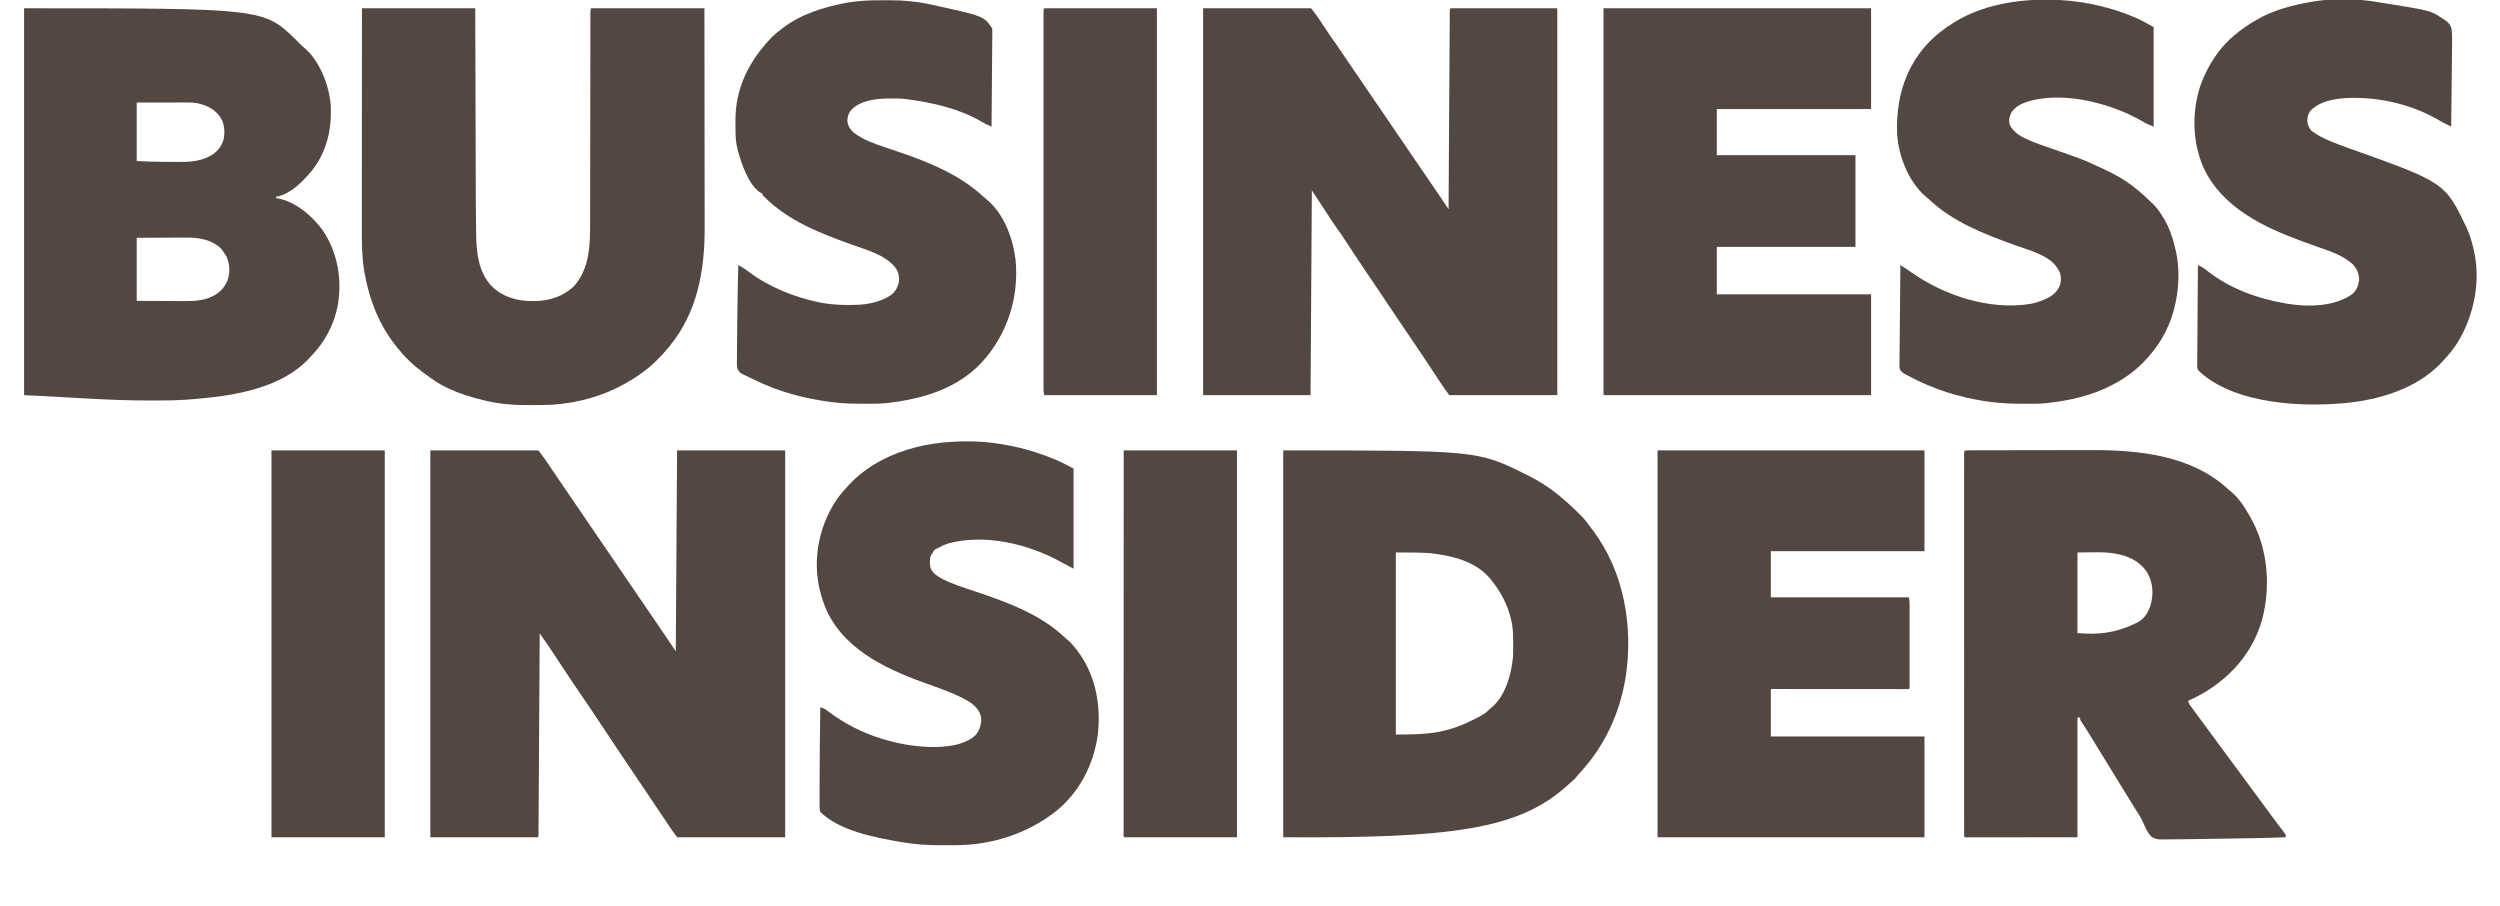
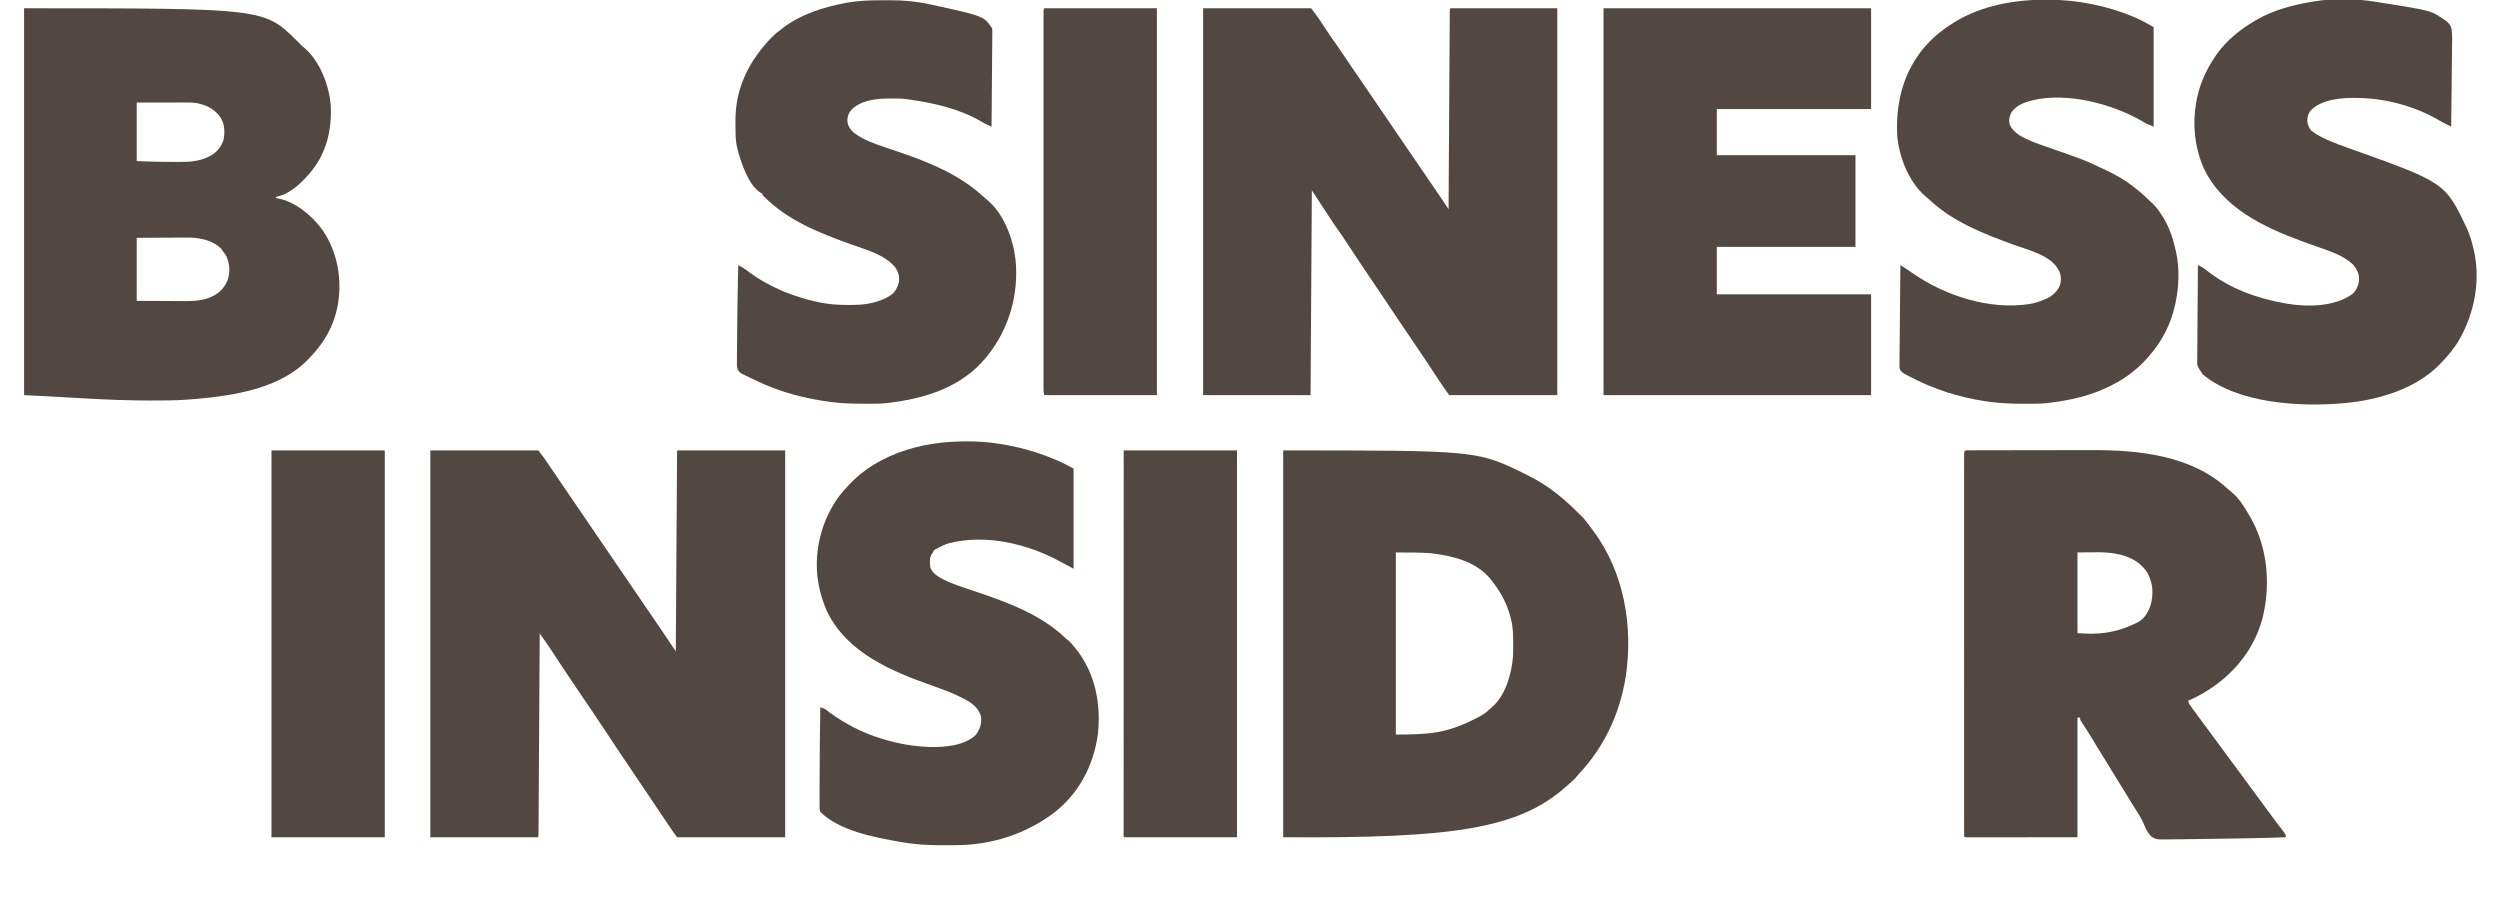
<svg xmlns="http://www.w3.org/2000/svg" width="842" height="305" viewBox="0 0 842 305" fill="none">
  <g clip-path="url(#clip0_248_277)">
    <path d="M689.073 -0.111C689.249 -0.111 689.425 -0.111 689.607 -0.111C699.593 -0.098 709.726 1.897 718.921 5.815C719.205 5.935 719.205 5.935 719.496 6.058C721.538 6.955 723.372 8.045 725.348 9.141C725.348 20.198 725.348 31.254 725.348 42.645C722.919 41.675 722.919 41.675 721.744 40.962C711.533 34.973 696.282 30.975 684.554 33.774C682.171 34.393 679.6 35.216 677.986 37.171C677.827 37.36 677.669 37.55 677.506 37.745C676.802 39.055 676.466 40.461 676.876 41.92C678.141 44.969 681.605 46.48 684.48 47.691C686.187 48.376 687.931 48.965 689.666 49.573C701.988 53.89 701.988 53.89 706.361 55.955C706.941 56.227 707.524 56.492 708.109 56.755C711.956 58.508 715.7 60.559 718.989 63.23C719.275 63.453 719.275 63.453 719.567 63.68C721.365 65.107 723.036 66.677 724.69 68.266C724.825 68.394 724.959 68.522 725.097 68.655C726.33 69.855 727.271 71.204 728.199 72.646C728.349 72.878 728.498 73.11 728.653 73.35C730.718 76.75 731.959 80.601 732.803 84.471C732.839 84.628 732.875 84.785 732.912 84.947C734.062 90.188 733.896 96.318 732.803 101.551C732.772 101.712 732.74 101.873 732.707 102.039C731.35 108.839 728.203 115.007 723.594 120.165C723.494 120.278 723.394 120.391 723.292 120.508C719.922 124.324 716.055 127.25 711.534 129.581C711.364 129.67 711.193 129.758 711.017 129.849C704.375 133.259 697.208 134.858 689.826 135.712C689.634 135.735 689.441 135.758 689.242 135.782C686.866 136.022 684.469 135.985 682.083 135.986C681.725 135.986 681.725 135.986 681.359 135.987C677.418 135.983 673.56 135.832 669.653 135.274C669.39 135.237 669.126 135.199 668.854 135.161C659.663 133.802 651.043 131.019 642.848 126.652C642.645 126.545 642.443 126.438 642.234 126.328C642.046 126.226 641.859 126.123 641.666 126.017C641.502 125.928 641.338 125.839 641.169 125.748C640.474 125.252 639.912 124.768 639.755 123.891C639.729 123.349 639.731 122.813 639.743 122.271C639.744 122.064 639.745 121.857 639.746 121.645C639.75 120.956 639.761 120.267 639.771 119.578C639.775 119.088 639.779 118.599 639.782 118.109C639.79 117.068 639.801 116.027 639.814 114.986C639.833 113.397 639.846 111.808 639.857 110.219C639.878 107.299 639.905 104.378 639.934 101.458C639.948 100.078 639.961 98.697 639.974 97.316C639.999 94.64 640.025 91.964 640.052 89.288C640.439 89.533 640.826 89.778 641.213 90.024C641.537 90.228 641.537 90.228 641.867 90.437C642.519 90.857 643.151 91.299 643.78 91.752C654.897 99.549 669.973 104.512 683.632 102.386C685.327 102.083 686.925 101.566 688.511 100.894C688.708 100.814 688.906 100.733 689.109 100.65C691.226 99.699 692.911 98.247 693.773 96.077C694.25 94.647 694.223 92.913 693.636 91.519C693.472 91.208 693.298 90.902 693.115 90.602C693.028 90.454 692.94 90.306 692.849 90.154C689.929 85.792 683.055 84.191 678.395 82.493C668.188 78.767 657.893 74.839 649.853 67.281C649.376 66.839 648.891 66.429 648.384 66.022C642.759 61.117 639.464 52.568 638.956 45.273C638.525 33.992 641.254 23.496 648.957 14.965C651.666 12.049 654.649 9.7 658.032 7.608C658.188 7.512 658.344 7.415 658.505 7.316C667.559 1.804 678.602 -0.103 689.073 -0.111Z" fill="#534741" />
-     <path d="M800.12 0.599C800.391 0.642 800.391 0.642 800.668 0.686C818.725 3.554 818.725 3.554 822.705 6.293C822.949 6.438 823.193 6.584 823.444 6.734C824.621 7.553 825.403 8.441 825.713 9.867C825.947 11.97 825.892 14.082 825.844 16.194C825.826 17.125 825.825 18.056 825.821 18.988C825.812 20.748 825.789 22.507 825.76 24.267C825.728 26.272 825.713 28.277 825.698 30.282C825.669 34.403 825.619 38.523 825.555 42.644C825.062 42.399 824.569 42.154 824.076 41.909C823.937 41.84 823.798 41.771 823.655 41.7C822.696 41.223 821.774 40.713 820.854 40.167C813.136 35.734 803.735 33.26 794.857 33.009C794.639 33 794.421 32.991 794.197 32.982C789.093 32.871 782.376 33.282 778.467 36.978C777.469 38.022 777.119 39.241 777.096 40.673C777.233 41.95 777.557 42.976 778.412 43.958C779.806 45.053 781.292 45.903 782.893 46.654C783.111 46.757 783.33 46.86 783.554 46.966C786.017 48.103 788.553 49.016 791.107 49.925C823.486 61.472 823.486 61.472 830.818 76.805C832.07 79.609 832.859 82.557 833.449 85.564C833.478 85.712 833.507 85.86 833.537 86.013C835.227 95.225 833.255 105.214 828.844 113.375C828.725 113.599 828.607 113.823 828.484 114.053C826.773 117.136 824.504 119.84 822.047 122.353C821.869 122.538 821.869 122.538 821.687 122.727C813.68 130.922 801.36 134.619 790.252 135.711C789.955 135.742 789.955 135.742 789.651 135.773C774.927 137.12 753.828 136.006 741.925 126.13C740.324 124.739 740.324 124.739 740.039 123.886C740.022 123.422 740.018 122.958 740.021 122.493C740.022 122.352 740.023 122.21 740.024 122.064C740.026 121.587 740.03 121.111 740.035 120.635C740.037 120.294 740.039 119.953 740.041 119.612C740.047 118.686 740.054 117.759 740.061 116.833C740.069 115.865 740.075 114.897 740.082 113.929C740.094 112.096 740.107 110.262 740.121 108.429C740.137 106.342 740.151 104.255 740.166 102.168C740.195 97.874 740.226 93.58 740.259 89.287C740.538 89.422 740.816 89.558 741.094 89.695C741.327 89.808 741.327 89.808 741.564 89.924C742.209 90.267 742.75 90.702 743.315 91.162C750.997 97.211 760.295 100.579 769.86 102.207C770.028 102.236 770.195 102.265 770.368 102.295C777.311 103.443 786.181 103.31 792.139 99.133C793.608 97.963 794.254 96.285 794.53 94.466C794.612 92.313 793.939 90.809 792.562 89.179C789.297 85.949 784.225 84.429 780.009 82.937C778.749 82.49 777.491 82.034 776.234 81.577C775.986 81.487 775.738 81.397 775.482 81.304C762.345 76.515 748.548 69.949 742.243 56.682C738.235 47.771 738.109 36.933 741.464 27.799C742.742 24.495 744.349 21.447 746.398 18.556C746.491 18.424 746.585 18.293 746.68 18.157C750.087 13.424 754.558 9.877 759.555 6.95C759.749 6.835 759.749 6.835 759.947 6.717C765.613 3.401 772.203 1.676 778.631 0.599C778.946 0.545 778.946 0.545 779.268 0.49C786.023 -0.621 793.377 -0.485 800.12 0.599Z" fill="#534741" />
+     <path d="M800.12 0.599C800.391 0.642 800.391 0.642 800.668 0.686C818.725 3.554 818.725 3.554 822.705 6.293C822.949 6.438 823.193 6.584 823.444 6.734C824.621 7.553 825.403 8.441 825.713 9.867C825.947 11.97 825.892 14.082 825.844 16.194C825.826 17.125 825.825 18.056 825.821 18.988C825.812 20.748 825.789 22.507 825.76 24.267C825.728 26.272 825.713 28.277 825.698 30.282C825.669 34.403 825.619 38.523 825.555 42.644C825.062 42.399 824.569 42.154 824.076 41.909C823.937 41.84 823.798 41.771 823.655 41.7C822.696 41.223 821.774 40.713 820.854 40.167C813.136 35.734 803.735 33.26 794.857 33.009C794.639 33 794.421 32.991 794.197 32.982C789.093 32.871 782.376 33.282 778.467 36.978C777.469 38.022 777.119 39.241 777.096 40.673C777.233 41.95 777.557 42.976 778.412 43.958C779.806 45.053 781.292 45.903 782.893 46.654C783.111 46.757 783.33 46.86 783.554 46.966C786.017 48.103 788.553 49.016 791.107 49.925C823.486 61.472 823.486 61.472 830.818 76.805C832.07 79.609 832.859 82.557 833.449 85.564C833.478 85.712 833.507 85.86 833.537 86.013C835.227 95.225 833.255 105.214 828.844 113.375C828.725 113.599 828.607 113.823 828.484 114.053C826.773 117.136 824.504 119.84 822.047 122.353C821.869 122.538 821.869 122.538 821.687 122.727C813.68 130.922 801.36 134.619 790.252 135.711C789.955 135.742 789.955 135.742 789.651 135.773C774.927 137.12 753.828 136.006 741.925 126.13C740.022 123.422 740.018 122.958 740.021 122.493C740.022 122.352 740.023 122.21 740.024 122.064C740.026 121.587 740.03 121.111 740.035 120.635C740.037 120.294 740.039 119.953 740.041 119.612C740.047 118.686 740.054 117.759 740.061 116.833C740.069 115.865 740.075 114.897 740.082 113.929C740.094 112.096 740.107 110.262 740.121 108.429C740.137 106.342 740.151 104.255 740.166 102.168C740.195 97.874 740.226 93.58 740.259 89.287C740.538 89.422 740.816 89.558 741.094 89.695C741.327 89.808 741.327 89.808 741.564 89.924C742.209 90.267 742.75 90.702 743.315 91.162C750.997 97.211 760.295 100.579 769.86 102.207C770.028 102.236 770.195 102.265 770.368 102.295C777.311 103.443 786.181 103.31 792.139 99.133C793.608 97.963 794.254 96.285 794.53 94.466C794.612 92.313 793.939 90.809 792.562 89.179C789.297 85.949 784.225 84.429 780.009 82.937C778.749 82.49 777.491 82.034 776.234 81.577C775.986 81.487 775.738 81.397 775.482 81.304C762.345 76.515 748.548 69.949 742.243 56.682C738.235 47.771 738.109 36.933 741.464 27.799C742.742 24.495 744.349 21.447 746.398 18.556C746.491 18.424 746.585 18.293 746.68 18.157C750.087 13.424 754.558 9.877 759.555 6.95C759.749 6.835 759.749 6.835 759.947 6.717C765.613 3.401 772.203 1.676 778.631 0.599C778.946 0.545 778.946 0.545 779.268 0.49C786.023 -0.621 793.377 -0.485 800.12 0.599Z" fill="#534741" />
    <path d="M296.988 0.092C297.792 0.093 298.596 0.088 299.4 0.082C303.993 0.07 308.53 0.437 313.024 1.421C313.286 1.477 313.548 1.533 313.818 1.591C331.408 5.442 331.408 5.442 334.169 9.578C334.22 10.175 334.22 10.175 334.214 10.912C334.213 11.191 334.211 11.47 334.21 11.758C334.206 12.068 334.203 12.378 334.199 12.688C334.197 13.014 334.195 13.339 334.193 13.665C334.187 14.551 334.179 15.436 334.17 16.321C334.161 17.246 334.154 18.171 334.148 19.096C334.135 20.848 334.119 22.6 334.103 24.352C334.085 26.346 334.07 28.341 334.054 30.335C334.022 34.438 333.987 38.541 333.95 42.644C333.639 42.509 333.328 42.373 333.018 42.236C332.845 42.161 332.672 42.085 332.493 42.007C331.862 41.715 331.268 41.376 330.668 41.024C323.065 36.577 314.312 34.604 305.664 33.447C305.506 33.424 305.347 33.401 305.184 33.377C303.561 33.165 301.926 33.174 300.292 33.173C300.136 33.173 299.98 33.173 299.818 33.172C295.499 33.179 290.333 33.627 287.006 36.72C285.8 38.016 285.359 39.2 285.413 40.97C285.631 42.574 286.429 43.687 287.629 44.738C290.811 47.136 294.47 48.388 298.209 49.651C298.364 49.704 298.519 49.756 298.679 49.81C299.012 49.923 299.345 50.035 299.679 50.148C300.564 50.447 301.449 50.747 302.334 51.047C302.513 51.108 302.691 51.169 302.876 51.231C313.088 54.701 323.255 58.881 331.271 66.289C331.57 66.561 331.874 66.826 332.189 67.079C338.017 71.778 341.129 80.086 342.016 87.288C343.217 99.063 339.898 110.675 332.525 119.89C332.199 120.276 331.87 120.659 331.538 121.039C331.439 121.153 331.339 121.267 331.237 121.385C329.777 123.045 328.268 124.524 326.495 125.857C326.151 126.119 326.151 126.119 325.8 126.387C318.108 132.141 308.492 134.628 299.086 135.711C298.794 135.746 298.794 135.746 298.496 135.781C296.166 136.016 293.819 135.974 291.48 135.971C291.249 135.971 291.018 135.971 290.78 135.97C287.389 135.964 284.035 135.924 280.667 135.492C280.396 135.458 280.125 135.424 279.845 135.389C270.921 134.242 262.193 131.933 254.115 127.923C253.472 127.606 252.825 127.3 252.177 126.995C251.774 126.803 251.372 126.611 250.97 126.418C250.697 126.29 250.697 126.29 250.419 126.16C249.461 125.689 248.873 125.347 248.435 124.324C248.218 123.675 248.189 123.261 248.19 122.585C248.191 122.359 248.191 122.132 248.191 121.898C248.193 121.647 248.194 121.395 248.196 121.136C248.196 120.868 248.197 120.599 248.198 120.323C248.214 116.53 248.259 112.737 248.304 108.945C248.311 108.318 248.319 107.692 248.326 107.066C248.395 101.139 248.479 95.212 248.654 89.287C249.872 89.931 250.982 90.616 252.066 91.463C258.976 96.664 267.458 100.09 275.898 101.824C276.058 101.857 276.219 101.89 276.384 101.924C279.471 102.519 282.545 102.728 285.683 102.713C285.855 102.713 286.027 102.712 286.205 102.712C288.787 102.702 291.307 102.624 293.824 101.988C293.978 101.949 294.133 101.91 294.292 101.87C296.238 101.362 298.047 100.679 299.744 99.579C299.89 99.486 300.036 99.392 300.186 99.296C301.558 98.28 302.336 96.681 302.74 95.05C302.998 93.127 302.592 91.552 301.456 89.985C297.861 85.643 291.477 84.06 286.368 82.211C275.883 78.415 265.435 74.321 257.425 66.294C257.294 66.172 257.162 66.05 257.027 65.924C256.767 65.637 256.767 65.637 256.767 65.199C256.64 65.147 256.514 65.094 256.383 65.04C252.215 62.684 249.755 55.166 248.543 50.85C248.42 50.379 248.315 49.908 248.215 49.432C248.175 49.24 248.134 49.047 248.093 48.849C247.709 46.74 247.703 44.642 247.708 42.507C247.708 41.885 247.703 41.263 247.698 40.641C247.658 29.472 252.416 20.251 260.124 12.354C260.992 11.493 261.929 10.747 262.906 10.016C263.117 9.849 263.328 9.682 263.545 9.51C269.632 4.815 277.449 2.366 284.916 0.969C285.087 0.937 285.258 0.904 285.435 0.871C289.269 0.208 293.105 0.085 296.988 0.092Z" fill="#534741" />
    <path d="M8.113 2.789C88.886 2.789 88.886 2.789 99.997 13.73C100.403 14.135 100.805 14.545 101.206 14.956C101.66 15.409 102.121 15.813 102.619 16.215C107.751 20.638 110.87 28.808 111.39 35.417C111.836 44.122 109.803 52.169 103.937 58.783C100.936 62.09 97.534 65.417 92.971 66.294C92.971 66.438 92.971 66.583 92.971 66.732C93.094 66.748 93.216 66.764 93.343 66.781C99.341 67.764 105.156 72.688 108.624 77.469C113.767 84.993 115.353 94.356 113.681 103.244C112.399 109.706 109.231 115.375 104.663 120.082C104.42 120.333 104.183 120.591 103.947 120.849C94.715 130.709 79.093 133.216 66.261 134.342C66.04 134.362 66.04 134.362 65.815 134.381C64.781 134.471 63.747 134.547 62.712 134.616C62.558 134.626 62.404 134.637 62.246 134.648C58.554 134.891 54.857 134.888 51.159 134.89C50.906 134.89 50.906 134.89 50.647 134.89C43.568 134.894 36.522 134.63 29.455 134.231C28.453 134.175 27.451 134.12 26.449 134.064C23.689 133.912 20.93 133.759 18.172 133.599C18.014 133.59 17.855 133.581 17.693 133.572C16.96 133.529 16.227 133.487 15.494 133.444C13.034 133.301 10.575 133.195 8.113 133.083C8.113 90.086 8.113 47.089 8.113 2.789ZM46.047 34.541C46.047 41.045 46.047 47.549 46.047 54.25C50.55 54.431 50.55 54.431 55.053 54.513C55.303 54.514 55.554 54.516 55.812 54.517C56.328 54.519 56.845 54.52 57.362 54.521C58.142 54.523 58.922 54.53 59.702 54.537C63.428 54.554 67.001 54.46 70.386 52.717C70.596 52.609 70.806 52.501 71.022 52.39C73.103 51.2 74.554 49.374 75.292 47.086C75.794 44.451 75.692 41.867 74.27 39.558C72.358 36.786 69.67 35.45 66.439 34.76C65.279 34.564 64.171 34.511 62.999 34.517C62.718 34.517 62.718 34.517 62.432 34.516C61.831 34.517 61.23 34.518 60.63 34.52C60.257 34.52 59.884 34.52 59.511 34.521C58.134 34.522 56.757 34.525 55.38 34.528C50.76 34.535 50.76 34.535 46.047 34.541ZM46.047 80.09C46.047 87.099 46.047 94.109 46.047 101.331C49.231 101.344 52.415 101.358 55.695 101.372C57.193 101.381 57.193 101.381 58.72 101.39C59.63 101.392 59.63 101.392 60.54 101.393C60.939 101.394 61.338 101.397 61.737 101.4C64.926 101.426 68.175 101.359 71.126 99.99C71.27 99.924 71.415 99.859 71.563 99.791C73.861 98.691 75.592 96.892 76.581 94.55C77.547 91.786 77.459 89.134 76.306 86.44C75.917 85.739 75.479 85.105 74.991 84.469C74.864 84.279 74.738 84.09 74.607 83.894C71.971 81.116 67.982 80.178 64.267 80.033C63.097 80.006 61.928 80.015 60.758 80.025C60.379 80.026 59.999 80.027 59.62 80.027C58.234 80.031 56.848 80.04 55.462 80.049C52.355 80.062 49.248 80.076 46.047 80.09Z" fill="#534741" />
-     <path d="M121.914 2.789C134.505 2.789 147.096 2.789 160.068 2.789C160.081 7.639 160.094 12.489 160.108 17.486C160.117 20.578 160.126 23.671 160.135 26.764C160.14 28.391 160.144 30.019 160.149 31.647C160.15 31.953 160.15 31.953 160.151 32.265C160.161 35.53 160.17 38.795 160.178 42.06C160.187 45.426 160.197 48.793 160.207 52.16C160.213 54.044 160.218 55.928 160.223 57.813C160.244 67.591 160.244 67.591 160.349 77.37C160.356 77.828 160.362 78.286 160.367 78.744C160.436 85.017 161.141 91.963 165.83 96.612C169.617 100.16 174.322 101.424 179.432 101.399C179.692 101.398 179.952 101.397 180.219 101.396C185.08 101.331 189.877 99.763 193.397 96.294C198.643 90.309 198.761 82.401 198.751 74.868C198.75 73.905 198.754 72.942 198.756 71.979C198.761 70.315 198.762 68.651 198.763 66.988C198.763 64.582 198.767 62.177 198.773 59.771C198.781 55.866 198.787 51.961 198.791 48.056C198.794 44.267 198.799 40.478 198.804 36.689C198.805 36.338 198.805 36.338 198.806 35.98C198.809 33.426 198.814 30.873 198.818 28.32C198.819 28.096 198.819 27.872 198.82 27.641C198.821 26.745 198.823 25.849 198.824 24.954C198.829 22.331 198.833 19.708 198.835 17.085C198.837 15.444 198.839 13.802 198.842 12.161C198.843 11.213 198.844 10.265 198.844 9.317C198.844 8.451 198.846 7.584 198.848 6.718C198.848 6.404 198.848 6.089 198.848 5.775C198.848 5.35 198.849 4.924 198.85 4.499C198.85 4.262 198.85 4.026 198.851 3.782C198.879 3.227 198.879 3.227 199.098 2.789C211.688 2.789 224.279 2.789 237.251 2.789C237.277 22.857 237.277 22.857 237.283 31.27C237.284 33.195 237.286 35.12 237.287 37.045C237.287 37.407 237.287 37.407 237.288 37.776C237.29 41.658 237.296 45.54 237.302 49.422C237.308 53.413 237.312 57.405 237.313 61.396C237.314 63.854 237.317 66.312 237.322 68.77C237.325 70.461 237.326 72.152 237.326 73.844C237.325 74.816 237.326 75.788 237.329 76.76C237.379 90.989 234.871 105.138 225.63 116.44C225.484 116.62 225.484 116.62 225.335 116.803C222.7 120.021 219.799 122.981 216.42 125.419C216.282 125.519 216.145 125.619 216.002 125.722C213.89 127.244 211.712 128.595 209.404 129.798C209.24 129.885 209.076 129.971 208.907 130.061C200.938 134.221 191.63 136.378 182.657 136.412C182.391 136.413 182.126 136.415 181.852 136.416C181.292 136.418 180.732 136.42 180.172 136.42C179.334 136.422 178.497 136.429 177.659 136.436C173.094 136.456 168.624 136.106 164.165 135.095C163.91 135.039 163.655 134.982 163.393 134.924C161.153 134.418 158.956 133.813 156.779 133.083C156.632 133.035 156.486 132.986 156.335 132.936C152.684 131.712 148.956 130.06 145.815 127.827C145.584 127.669 145.353 127.511 145.114 127.348C141.087 124.563 137.196 121.422 134.194 117.535C133.98 117.277 133.98 117.277 133.761 117.014C127.785 109.812 124.32 100.817 122.737 91.682C122.704 91.494 122.67 91.306 122.636 91.112C121.858 86.29 121.852 81.447 121.864 76.578C121.866 75.585 121.865 74.591 121.865 73.598C121.864 71.883 121.866 70.168 121.868 68.453C121.872 65.973 121.873 63.494 121.873 61.014C121.874 56.99 121.877 52.965 121.881 48.941C121.885 45.035 121.889 41.129 121.89 37.223C121.891 36.979 121.891 36.735 121.891 36.484C121.892 34.577 121.893 32.67 121.893 30.763C121.898 21.438 121.906 12.114 121.914 2.789Z" fill="#534741" />
    <path d="M351.71 2.789C364.229 2.789 376.747 2.789 389.644 2.789C389.644 45.786 389.644 88.783 389.644 133.083C377.126 133.083 364.608 133.083 351.71 133.083C351.539 132.399 351.464 131.952 351.464 131.272C351.463 131.085 351.463 130.898 351.462 130.706C351.463 130.501 351.463 130.297 351.464 130.086C351.463 129.868 351.463 129.649 351.463 129.424C351.462 128.685 351.463 127.947 351.463 127.208C351.463 126.676 351.463 126.143 351.462 125.611C351.462 124.45 351.462 123.289 351.462 122.129C351.463 120.403 351.463 118.677 351.462 116.951C351.461 113.869 351.461 110.787 351.461 107.705C351.462 105.008 351.462 102.311 351.462 99.615C351.462 99.436 351.462 99.257 351.462 99.073C351.462 98.348 351.462 97.623 351.462 96.897C351.461 90.09 351.462 83.283 351.463 76.475C351.464 70.423 351.464 64.371 351.463 58.318C351.461 51.523 351.461 44.728 351.462 37.932C351.462 37.209 351.462 36.485 351.462 35.761C351.462 35.583 351.462 35.404 351.462 35.221C351.462 32.525 351.462 29.829 351.461 27.133C351.461 24.069 351.461 21.005 351.462 17.942C351.463 16.225 351.463 14.509 351.462 12.792C351.461 11.514 351.462 10.236 351.463 8.957C351.463 8.437 351.463 7.918 351.463 7.398C351.462 6.696 351.463 5.995 351.464 5.293C351.463 5.087 351.463 4.882 351.462 4.67C351.463 4.484 351.463 4.299 351.464 4.107C351.464 3.947 351.464 3.786 351.464 3.621C351.491 3.227 351.491 3.227 351.71 2.789Z" fill="#534741" />
    <path d="M405.213 2.789C417.225 2.789 429.236 2.789 441.612 2.789C443.874 5.802 443.874 5.802 444.756 7.146C444.855 7.296 444.954 7.445 445.056 7.599C445.366 8.067 445.675 8.535 445.984 9.003C447.331 11.044 448.693 13.068 450.129 15.049C450.719 15.872 451.278 16.713 451.837 17.558C452.516 18.582 453.211 19.595 453.905 20.609C454.046 20.816 454.188 21.023 454.334 21.236C454.625 21.663 454.917 22.09 455.209 22.517C455.903 23.532 456.596 24.547 457.29 25.563C457.564 25.965 457.838 26.366 458.112 26.767C458.66 27.57 459.208 28.373 459.757 29.176C459.96 29.474 459.96 29.474 460.168 29.778C460.442 30.18 460.716 30.582 460.991 30.984C461.671 31.98 462.35 32.975 463.03 33.971C464.639 36.326 466.245 38.682 467.85 41.04C469.273 43.13 470.699 45.219 472.125 47.308C472.808 48.308 473.491 49.308 474.174 50.308C474.448 50.709 474.722 51.111 474.996 51.512C475.544 52.315 476.092 53.118 476.64 53.921C476.844 54.219 476.844 54.219 477.051 54.523C477.326 54.925 477.6 55.327 477.875 55.729C478.554 56.725 479.234 57.72 479.914 58.716C481.396 60.885 482.876 63.055 484.356 65.226C484.506 65.447 484.657 65.667 484.812 65.894C485.565 67 486.313 68.108 487.055 69.221C487.21 69.453 487.365 69.685 487.525 69.925C487.7 70.187 487.7 70.187 487.878 70.454C487.879 70.24 487.879 70.24 487.881 70.022C487.931 61.578 487.982 53.133 488.034 44.689C488.041 43.676 488.047 42.663 488.053 41.65C488.055 41.348 488.055 41.348 488.057 41.039C488.077 37.77 488.097 34.5 488.116 31.231C488.136 27.878 488.157 24.526 488.178 21.174C488.191 19.104 488.204 17.034 488.215 14.963C488.223 13.546 488.232 12.128 488.242 10.71C488.247 9.891 488.252 9.072 488.256 8.253C488.261 7.367 488.267 6.481 488.274 5.595C488.275 5.333 488.276 5.071 488.277 4.802C488.279 4.566 488.281 4.331 488.283 4.088C488.284 3.884 488.285 3.679 488.286 3.468C488.317 3.008 488.317 3.008 488.536 2.789C500.403 2.789 512.27 2.789 524.496 2.789C524.496 45.786 524.496 88.783 524.496 133.083C512.485 133.083 500.473 133.083 488.097 133.083C487.022 131.606 485.97 130.143 484.974 128.616C484.718 128.227 484.462 127.838 484.207 127.449C484.075 127.248 483.943 127.046 483.807 126.839C481.642 123.535 479.461 120.243 477.243 116.974C477.134 116.813 477.025 116.652 476.912 116.486C476.464 115.826 476.016 115.165 475.567 114.505C474.117 112.37 472.672 110.231 471.227 108.092C471.091 107.89 470.954 107.687 470.813 107.479C469.107 104.953 467.407 102.423 465.718 99.885C464.741 98.417 463.756 96.954 462.767 95.494C462.575 95.21 462.575 95.21 462.378 94.919C462.247 94.726 462.116 94.532 461.981 94.333C461.71 93.933 461.439 93.533 461.168 93.133C461.034 92.935 460.9 92.737 460.762 92.533C458.348 88.966 455.969 85.377 453.61 81.774C452.44 79.99 451.259 78.222 450.008 76.494C449.31 75.53 448.655 74.549 448.012 73.547C445.968 70.389 443.897 67.248 441.831 64.104C441.686 86.867 441.542 109.63 441.393 133.083C429.453 133.083 417.514 133.083 405.213 133.083C405.213 90.086 405.213 47.089 405.213 2.789Z" fill="#534741" />
    <path d="M540.064 2.789C569.804 2.789 599.544 2.789 630.185 2.789C630.185 13.99 630.185 25.191 630.185 36.731C613.036 36.731 595.886 36.731 578.218 36.731C578.218 41.862 578.218 46.993 578.218 52.279C593.63 52.279 609.043 52.279 624.922 52.279C624.922 62.468 624.922 72.657 624.922 83.155C609.51 83.155 594.097 83.155 578.218 83.155C578.218 88.43 578.218 93.706 578.218 99.141C595.367 99.141 612.516 99.141 630.185 99.141C630.185 110.342 630.185 121.543 630.185 133.083C600.445 133.083 570.705 133.083 540.064 133.083C540.064 90.086 540.064 47.089 540.064 2.789Z" fill="#534741" />
    <path d="M336.799 149.507C337.072 149.552 337.345 149.596 337.626 149.642C341.445 150.282 345.175 151.158 348.859 152.354C349.047 152.414 349.234 152.474 349.428 152.536C351.608 153.241 353.729 154.064 355.835 154.968C356.031 155.052 356.227 155.135 356.429 155.222C358.207 156.003 359.847 156.907 361.577 157.828C361.577 168.957 361.577 180.086 361.577 191.551C358.288 189.8 358.288 189.8 357.248 189.226C346.237 183.175 331.966 179.755 319.573 182.97C318.142 183.411 316.844 184.052 315.53 184.763C315.366 184.84 315.201 184.917 315.032 184.996C314.528 185.269 314.443 185.559 314.214 186.077C314.101 186.226 313.988 186.375 313.872 186.529C312.977 187.732 313.154 189.677 313.337 191.113C313.952 193.018 315.845 194.112 317.503 195.055C318.097 195.357 318.7 195.632 319.31 195.9C319.48 195.976 319.651 196.051 319.827 196.128C321.569 196.881 323.35 197.494 325.151 198.086C326.133 198.41 327.112 198.742 328.092 199.073C328.29 199.14 328.487 199.207 328.691 199.275C339.257 202.857 350.385 206.878 358.605 214.681C359.155 215.206 359.155 215.206 359.742 215.661C360.536 216.298 361.15 217.046 361.796 217.829C362.048 218.134 362.048 218.134 362.305 218.445C368.865 226.661 370.875 236.967 369.759 247.276C368.386 257.61 363.4 267.25 355.07 273.673C345.47 280.948 333.87 284.644 321.814 284.655C321.542 284.656 321.269 284.657 320.988 284.658C320.414 284.659 319.84 284.659 319.266 284.659C318.403 284.66 317.54 284.664 316.677 284.668C312.22 284.678 307.9 284.375 303.511 283.606C303.27 283.564 303.27 283.564 303.024 283.521C294.485 282.03 282.613 279.774 276.28 273.451C276.023 272.723 276.033 272.019 276.033 271.252C276.032 270.981 276.031 270.71 276.031 270.43C276.031 270.129 276.032 269.828 276.032 269.528C276.032 269.21 276.032 268.891 276.031 268.573C276.031 267.707 276.032 266.84 276.033 265.973C276.034 265.431 276.034 264.889 276.034 264.346C276.039 255.628 276.153 246.911 276.28 238.194C277.087 238.453 277.746 238.678 278.418 239.198C278.567 239.31 278.716 239.423 278.869 239.538C279.028 239.659 279.187 239.781 279.35 239.905C284.557 243.749 290.475 246.817 296.673 248.706C296.953 248.792 296.953 248.792 297.239 248.881C302.245 250.411 307.228 251.327 312.46 251.552C312.667 251.562 312.874 251.571 313.088 251.581C318.098 251.689 324.701 251.206 328.585 247.583C330.008 245.76 330.65 243.758 330.44 241.479C329.863 239.112 328.251 237.494 326.235 236.222C322.305 233.934 318.105 232.379 313.831 230.872C300.269 226.092 285.439 219.885 278.692 206.223C277.067 202.633 275.898 198.75 275.403 194.836C275.379 194.655 275.355 194.474 275.33 194.288C274.438 186.405 276.168 178.103 280.008 171.186C280.087 171.044 280.165 170.902 280.246 170.756C281.316 168.848 282.503 167.137 283.955 165.493C284.108 165.316 284.26 165.14 284.417 164.958C286.611 162.467 288.915 160.184 291.629 158.266C291.759 158.175 291.888 158.083 292.022 157.988C298.483 153.456 306.216 150.705 313.995 149.507C314.15 149.483 314.305 149.459 314.465 149.434C315.403 149.291 316.34 149.167 317.284 149.069C317.466 149.05 317.648 149.031 317.836 149.011C324.046 148.445 330.645 148.498 336.799 149.507Z" fill="#534741" />
    <path d="M91.436 151.697C104.026 151.697 116.617 151.697 129.589 151.697C129.589 194.694 129.589 237.691 129.589 281.991C116.998 281.991 104.408 281.991 91.436 281.991C91.436 238.994 91.436 195.997 91.436 151.697Z" fill="#534741" />
    <path d="M144.938 151.697C156.949 151.697 168.961 151.697 181.336 151.697C183.602 154.715 183.602 154.715 184.394 155.897C184.53 156.098 184.53 156.098 184.668 156.303C184.956 156.729 185.243 157.156 185.53 157.582C185.733 157.884 185.937 158.185 186.14 158.486C186.446 158.938 186.751 159.39 187.056 159.843C187.914 161.113 188.776 162.38 189.641 163.645C189.772 163.836 189.902 164.027 190.037 164.224C190.296 164.603 190.555 164.982 190.814 165.361C191.492 166.353 192.17 167.347 192.848 168.34C193.122 168.741 193.396 169.143 193.67 169.544C194.219 170.347 194.767 171.15 195.315 171.953C195.518 172.251 195.518 172.251 195.726 172.555C196 172.957 196.275 173.359 196.549 173.761C197.229 174.757 197.909 175.752 198.589 176.748C200.197 179.103 201.803 181.459 203.408 183.817C204.831 185.907 206.257 187.996 207.683 190.084C208.366 191.084 209.049 192.085 209.732 193.085C210.006 193.486 210.28 193.888 210.554 194.289C211.102 195.092 211.651 195.895 212.199 196.698C212.402 196.996 212.402 196.996 212.61 197.3C212.884 197.702 213.159 198.104 213.433 198.506C214.113 199.502 214.793 200.497 215.472 201.492C217.091 203.863 218.708 206.234 220.322 208.607C221.131 209.796 221.942 210.984 222.757 212.168C224.395 214.553 225.996 216.955 227.603 219.363C227.747 197.033 227.892 174.703 228.041 151.697C240.053 151.697 252.064 151.697 264.44 151.697C264.44 194.694 264.44 237.691 264.44 281.991C252.428 281.991 240.417 281.991 228.041 281.991C226.934 280.471 225.854 278.959 224.821 277.393C222.931 274.545 221.017 271.714 219.103 268.883C216.469 264.989 216.469 264.989 215.312 263.251C214.496 262.025 213.672 260.804 212.846 259.584C210.065 255.481 207.303 251.368 204.579 247.228C202.804 244.53 201.024 241.836 199.207 239.167C199.117 239.035 199.027 238.903 198.935 238.767C198.563 238.221 198.192 237.675 197.82 237.13C196.487 235.175 195.16 233.216 193.835 231.256C193.702 231.06 193.569 230.863 193.432 230.661C191.032 227.11 188.666 223.537 186.318 219.952C185.047 218.015 183.758 216.099 182.393 214.227C181.994 213.669 181.994 213.669 181.775 213.231C181.774 213.376 181.773 213.521 181.772 213.67C181.722 222.252 181.671 230.834 181.619 239.415C181.612 240.444 181.606 241.474 181.6 242.503C181.598 242.708 181.597 242.913 181.596 243.124C181.576 246.447 181.556 249.769 181.537 253.092C181.517 256.498 181.496 259.905 181.475 263.312C181.462 265.416 181.449 267.52 181.438 269.623C181.43 271.064 181.421 272.505 181.411 273.945C181.406 274.778 181.401 275.61 181.397 276.443C181.392 277.343 181.386 278.243 181.379 279.144C181.378 279.543 181.378 279.543 181.376 279.95C181.374 280.189 181.372 280.428 181.37 280.675C181.369 280.883 181.368 281.091 181.367 281.306C181.336 281.772 181.336 281.772 181.117 281.991C169.178 281.991 157.239 281.991 144.938 281.991C144.938 238.994 144.938 195.997 144.938 151.697Z" fill="#534741" />
    <path d="M378.462 151.697C391.053 151.697 403.643 151.697 416.615 151.697C416.615 194.694 416.615 237.691 416.615 281.991C404.097 281.991 391.579 281.991 378.681 281.991C378.254 281.564 378.435 280.913 378.433 280.345C378.434 280.136 378.434 279.928 378.435 279.714C378.435 279.494 378.435 279.274 378.434 279.048C378.434 278.301 378.435 277.554 378.436 276.808C378.436 276.271 378.435 275.734 378.435 275.198C378.435 274.026 378.435 272.854 378.436 271.682C378.437 269.939 378.437 268.196 378.437 266.453C378.437 263.522 378.438 260.591 378.439 257.66C378.44 254.756 378.441 251.853 378.441 248.949C378.441 248.769 378.441 248.588 378.441 248.403C378.441 247.487 378.441 246.571 378.441 245.656C378.442 239.164 378.443 232.673 378.445 226.182C378.447 219.874 378.449 213.567 378.45 207.259C378.45 207.065 378.45 206.871 378.45 206.67C378.45 204.719 378.451 202.768 378.451 200.817C378.451 196.841 378.452 192.866 378.453 188.891C378.453 188.708 378.453 188.525 378.453 188.337C378.454 182.733 378.455 177.128 378.456 171.524C378.456 171.364 378.456 171.205 378.457 171.041C378.458 164.593 378.46 158.145 378.462 151.697Z" fill="#534741" />
    <path d="M432.184 151.697C497.583 151.697 497.583 151.697 513.972 159.8C514.143 159.884 514.315 159.968 514.492 160.055C518.127 161.859 521.574 164.02 524.716 166.588C524.83 166.681 524.945 166.775 525.063 166.871C527.391 168.776 529.608 170.809 531.733 172.938C531.861 173.057 531.99 173.176 532.123 173.298C533.746 174.815 535.023 176.633 536.337 178.413C536.453 178.568 536.568 178.724 536.687 178.883C546.976 192.769 550.059 210.785 547.589 227.643C545.628 240.14 540.493 251.336 531.838 260.591C531.491 260.972 531.154 261.364 530.834 261.768C530.455 262.236 530.082 262.608 529.622 262.995C528.963 263.555 528.324 264.13 527.69 264.719C511.526 279.218 489.493 282.368 432.184 281.991C432.184 238.994 432.184 195.997 432.184 151.697ZM470.117 186.077C470.117 206.311 470.117 226.545 470.117 247.392C481.068 247.392 486.943 246.983 495.937 242.534C496.195 242.406 496.453 242.279 496.719 242.147C498.521 241.242 500.298 240.334 501.692 238.852C501.97 238.618 502.249 238.386 502.528 238.154C507.139 234.102 509.063 227.025 509.586 221.114C509.618 220.492 509.627 219.871 509.631 219.248C509.632 219.077 509.634 218.906 509.635 218.731C509.639 218.184 509.641 217.637 509.641 217.091C509.641 216.904 509.641 216.717 509.641 216.525C509.638 213.846 509.588 211.243 508.928 208.632C508.891 208.479 508.853 208.325 508.814 208.167C507.607 203.369 505.449 199.338 502.35 195.494C502.227 195.334 502.104 195.175 501.978 195.01C497.105 188.992 488.825 187.084 481.52 186.296C477.727 186.044 473.919 186.077 470.117 186.077Z" fill="#534741" />
-     <path d="M558.264 151.697C587.931 151.697 617.598 151.697 648.165 151.697C648.165 162.898 648.165 174.099 648.165 185.639C631.088 185.639 614.011 185.639 596.417 185.639C596.417 190.77 596.417 195.901 596.417 201.187C611.757 201.187 627.097 201.187 642.902 201.187C643.072 202.036 643.149 202.686 643.149 203.534C643.15 203.784 643.151 204.034 643.151 204.292C643.151 204.7 643.151 204.7 643.15 205.117C643.15 205.549 643.15 205.549 643.151 205.99C643.152 206.778 643.152 207.567 643.151 208.355C643.15 209.18 643.151 210.005 643.151 210.83C643.152 212.214 643.151 213.599 643.15 214.983C643.149 216.585 643.149 218.188 643.15 219.79C643.151 221.165 643.152 222.54 643.151 223.915C643.151 224.737 643.151 225.558 643.151 226.38C643.152 227.294 643.151 228.209 643.15 229.123C643.15 229.397 643.151 229.671 643.151 229.953C643.15 230.325 643.15 230.325 643.149 230.703C643.149 230.92 643.149 231.136 643.149 231.359C643.121 231.844 643.121 231.844 642.902 232.063C642.303 232.085 641.71 232.092 641.111 232.09C640.826 232.09 640.826 232.09 640.535 232.09C639.894 232.091 639.252 232.09 638.61 232.088C638.152 232.088 637.694 232.088 637.236 232.088C635.988 232.088 634.741 232.087 633.493 232.086C632.191 232.084 630.889 232.084 629.586 232.084C627.118 232.083 624.651 232.081 622.183 232.079C619.374 232.077 616.565 232.076 613.756 232.074C607.976 232.072 602.197 232.068 596.417 232.063C596.417 237.339 596.417 242.614 596.417 248.049C613.494 248.049 630.57 248.049 648.165 248.049C648.165 259.25 648.165 270.451 648.165 281.991C618.497 281.991 588.83 281.991 558.264 281.991C558.264 238.994 558.264 195.997 558.264 151.697Z" fill="#534741" />
    <path d="M663.141 151.664C663.341 151.664 663.542 151.664 663.749 151.664C663.96 151.663 664.171 151.663 664.389 151.662C665.104 151.659 665.819 151.658 666.533 151.658C667.044 151.656 667.554 151.655 668.065 151.653C669.749 151.649 671.434 151.646 673.119 151.644C673.7 151.643 674.281 151.642 674.863 151.642C677.287 151.638 679.711 151.635 682.136 151.633C682.766 151.633 683.395 151.632 684.025 151.632C684.182 151.632 684.339 151.632 684.5 151.631C687.017 151.63 689.534 151.624 692.052 151.617C694.646 151.61 697.24 151.606 699.834 151.605C701.286 151.605 702.739 151.603 704.191 151.597C720.361 151.538 738.069 153.286 750.508 164.826C750.851 165.137 751.206 165.434 751.57 165.721C754.059 167.733 756.008 170.85 757.581 173.595C757.658 173.728 757.736 173.861 757.816 173.998C763.802 184.337 764.913 197.248 761.88 208.693C758.774 219.745 751.226 228.303 741.325 233.858C739.902 234.645 738.471 235.379 736.969 236.004C737.1 236.89 737.588 237.507 738.107 238.208C738.203 238.34 738.299 238.472 738.399 238.609C738.725 239.056 739.053 239.501 739.381 239.946C739.621 240.273 739.861 240.599 740.101 240.926C740.751 241.808 741.402 242.689 742.053 243.569C742.698 244.441 743.342 245.314 743.986 246.187C744.242 246.534 744.497 246.88 744.753 247.227C761.637 270.111 761.637 270.111 762.021 270.631C762.276 270.977 762.531 271.322 762.786 271.668C763.438 272.55 764.088 273.434 764.738 274.317C766.059 276.114 767.388 277.902 768.766 279.655C769.86 281.119 769.86 281.119 769.86 281.99C765.712 282.154 761.567 282.262 757.416 282.327C756.978 282.334 756.54 282.341 756.102 282.348C754.729 282.37 753.356 282.392 751.983 282.413C750.751 282.432 749.519 282.452 748.287 282.472C744.487 282.535 740.687 282.592 736.887 282.638C736.364 282.644 735.841 282.651 735.318 282.657C733.917 282.675 732.515 282.689 731.113 282.697C730.702 282.7 730.29 282.704 729.879 282.709C729.323 282.715 728.767 282.718 728.211 282.719C728.053 282.721 727.894 282.724 727.731 282.727C726.449 282.722 725.481 282.41 724.445 281.649C723.253 280.376 722.65 278.967 721.975 277.386C721.149 275.486 720.071 273.814 718.939 272.084C718.261 271.028 717.615 269.952 716.966 268.877C715.699 266.777 714.416 264.687 713.11 262.611C712.019 260.877 710.951 259.131 709.902 257.372C708.904 255.704 707.871 254.059 706.836 252.414C705.844 250.834 704.878 249.241 703.926 247.637C703.089 246.235 702.208 244.866 701.294 243.513C700.57 242.425 700.57 242.425 700.57 241.698C700.281 241.698 699.991 241.698 699.693 241.698C699.693 254.994 699.693 268.291 699.693 281.99C693.439 281.995 687.184 281.999 680.74 282.004C677.772 282.007 677.772 282.007 674.745 282.01C672.338 282.011 672.338 282.011 671.213 282.011C670.423 282.011 669.634 282.012 668.844 282.014C667.839 282.015 666.834 282.015 665.829 282.015C665.459 282.015 665.088 282.016 664.718 282.017C664.221 282.018 663.723 282.017 663.226 282.017C662.946 282.017 662.667 282.017 662.379 282.017C661.759 281.99 661.759 281.99 661.54 281.771C661.518 281.085 661.511 280.404 661.512 279.717C661.512 279.498 661.512 279.278 661.511 279.052C661.511 278.307 661.511 277.562 661.512 276.817C661.512 276.281 661.512 275.745 661.511 275.21C661.51 274.04 661.51 272.87 661.511 271.701C661.512 269.961 661.511 268.222 661.511 266.483C661.51 263.377 661.51 260.271 661.51 257.165C661.511 254.447 661.511 251.73 661.511 249.012C661.511 248.832 661.511 248.652 661.511 248.466C661.511 247.736 661.51 247.005 661.51 246.275C661.51 239.416 661.51 232.557 661.512 225.698C661.513 219.599 661.512 213.5 661.511 207.4C661.51 200.554 661.51 193.709 661.51 186.863C661.511 186.133 661.511 185.404 661.511 184.675C661.511 184.495 661.511 184.316 661.511 184.131C661.511 181.414 661.511 178.697 661.51 175.981C661.51 172.893 661.51 169.805 661.511 166.718C661.511 164.987 661.512 163.257 661.511 161.527C661.51 160.239 661.511 158.951 661.512 157.663C661.512 157.139 661.512 156.615 661.511 156.091C661.511 155.384 661.511 154.677 661.512 153.97C661.512 153.762 661.511 153.554 661.511 153.34C661.516 151.673 661.516 151.673 663.141 151.664ZM699.693 186.077C699.693 195.037 699.693 203.998 699.693 213.23C706.84 213.825 712.408 213.193 718.893 210.11C719.138 209.998 719.384 209.885 719.636 209.77C722.119 208.554 723.333 206.59 724.251 204.033C725.355 200.276 725.204 196.543 723.326 193.065C721.204 189.591 717.958 187.766 714.065 186.796C709.265 185.648 704.819 186.077 699.693 186.077Z" fill="#534741" />
  </g>
  <defs>
    <clipPath id="clip0_248_277">
      <rect width="842" height="305" fill="white" />
    </clipPath>
  </defs>
</svg>